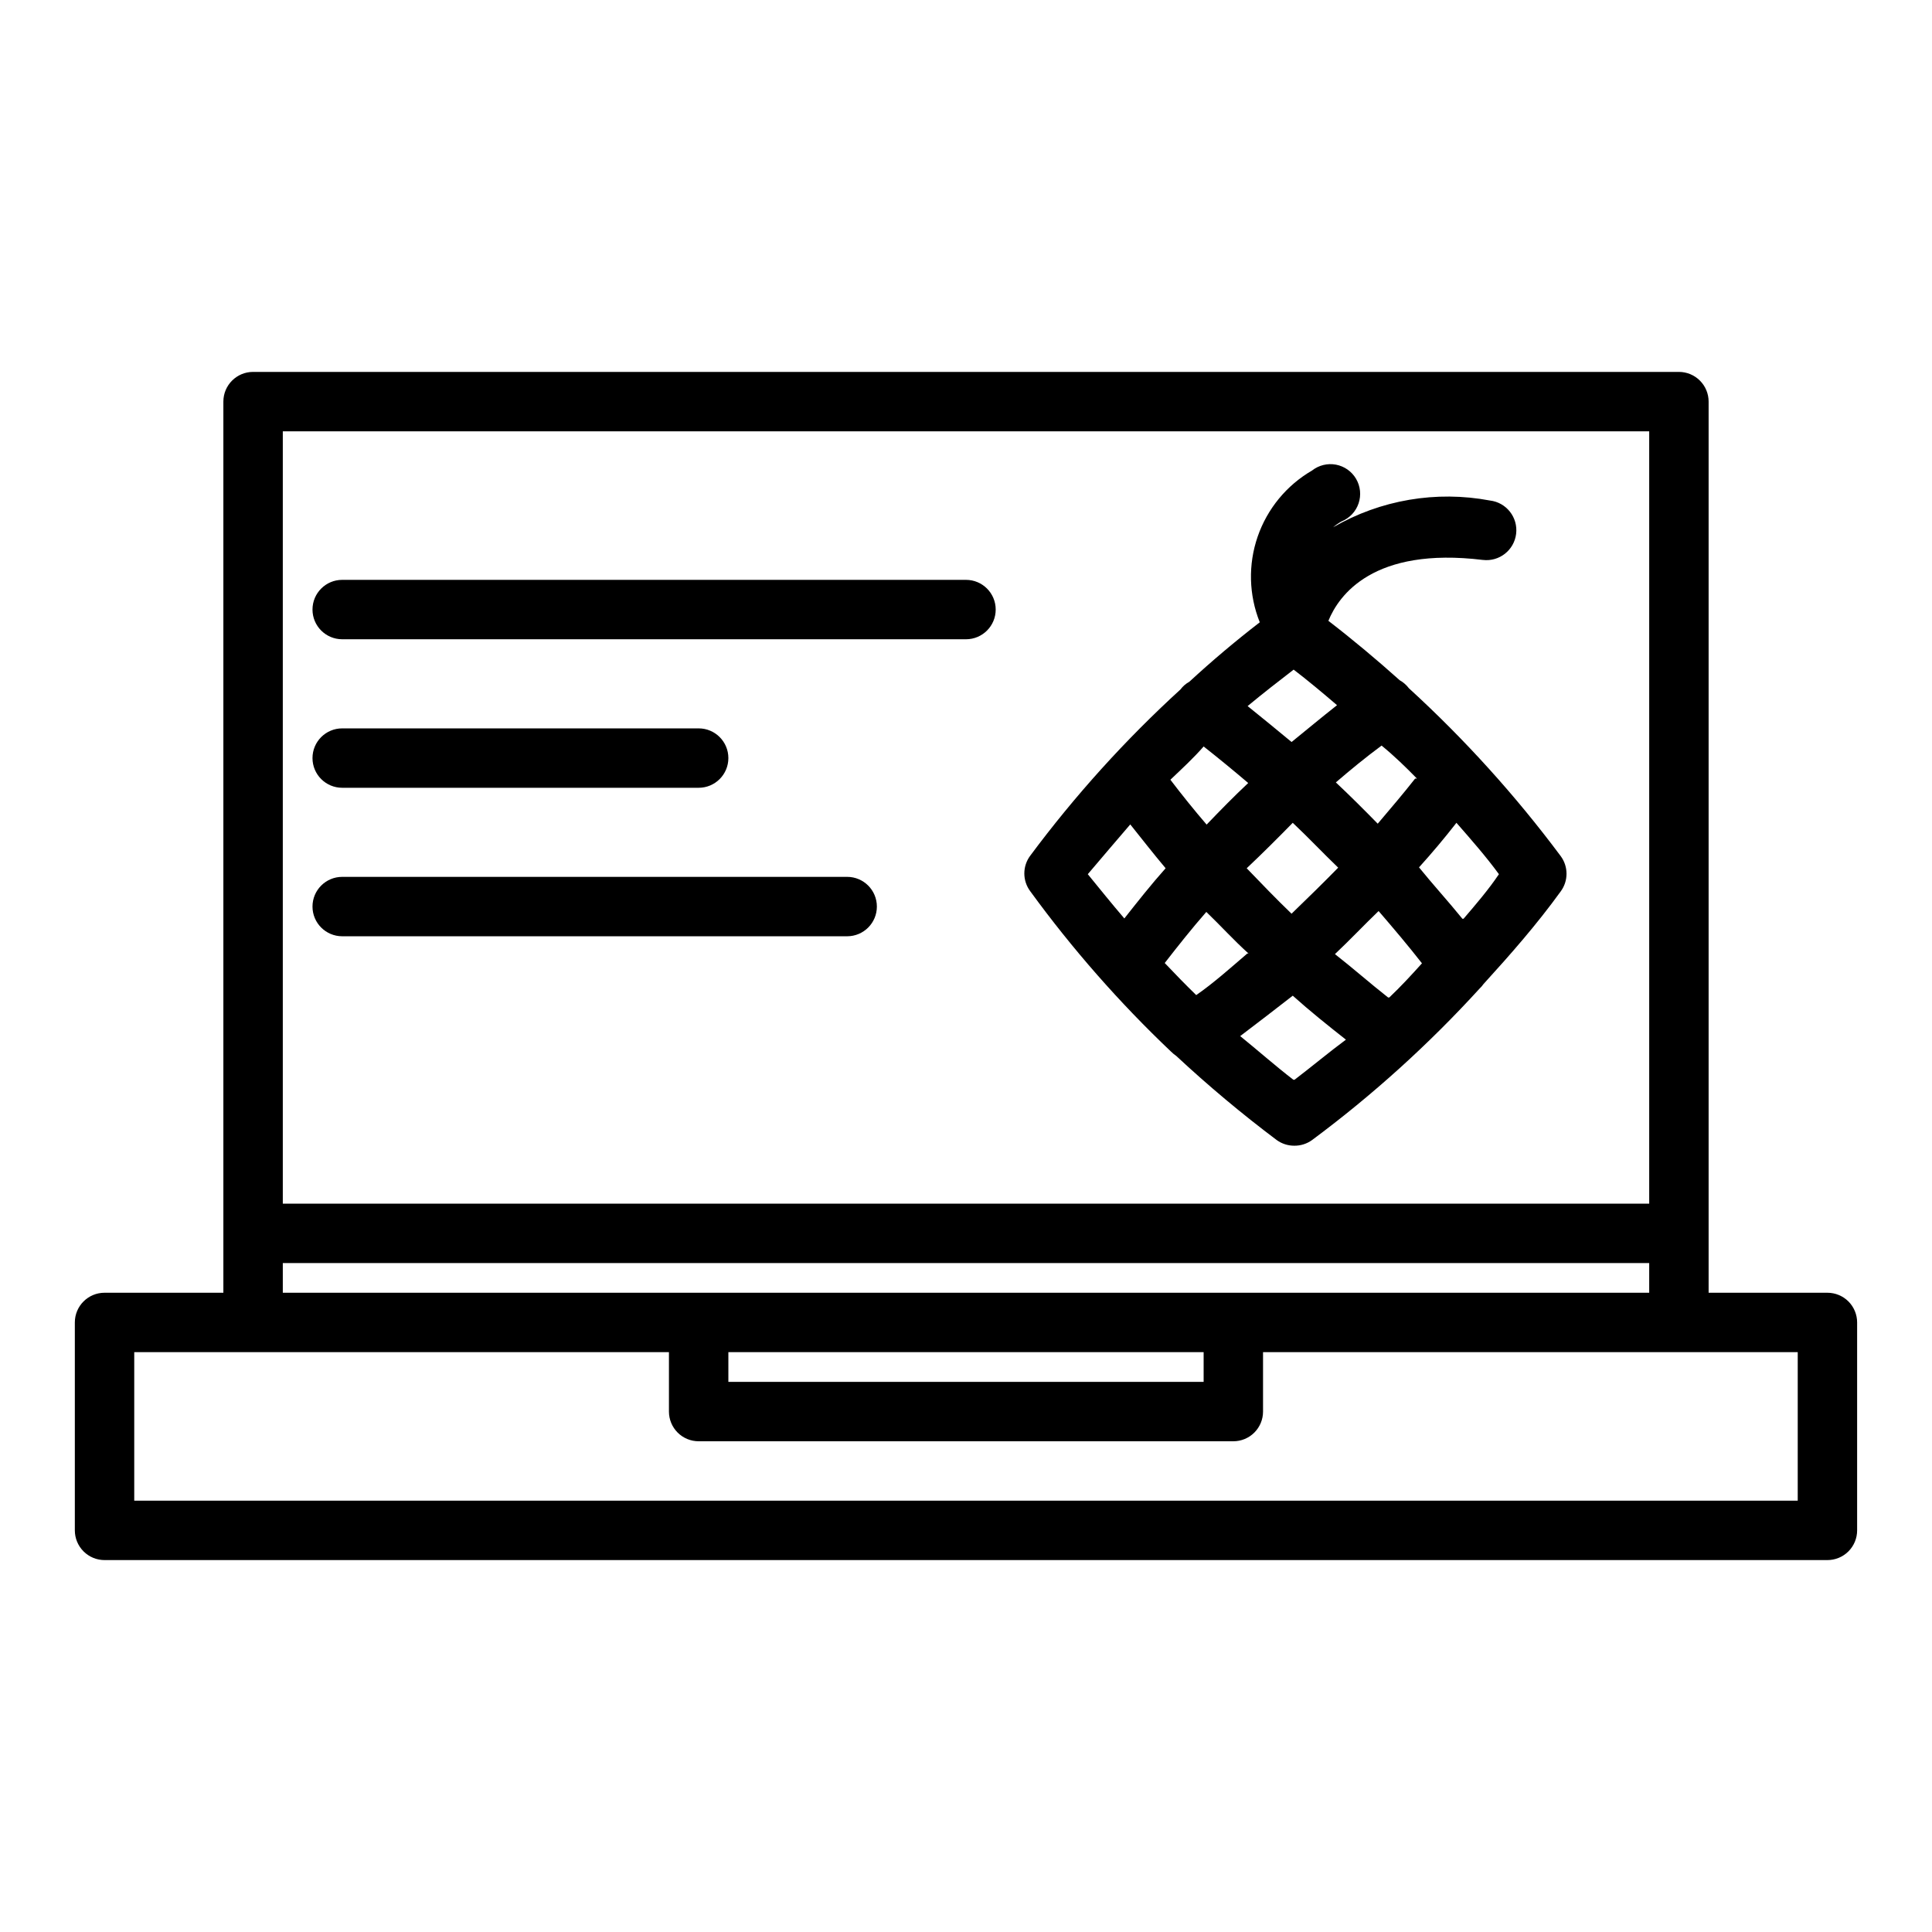
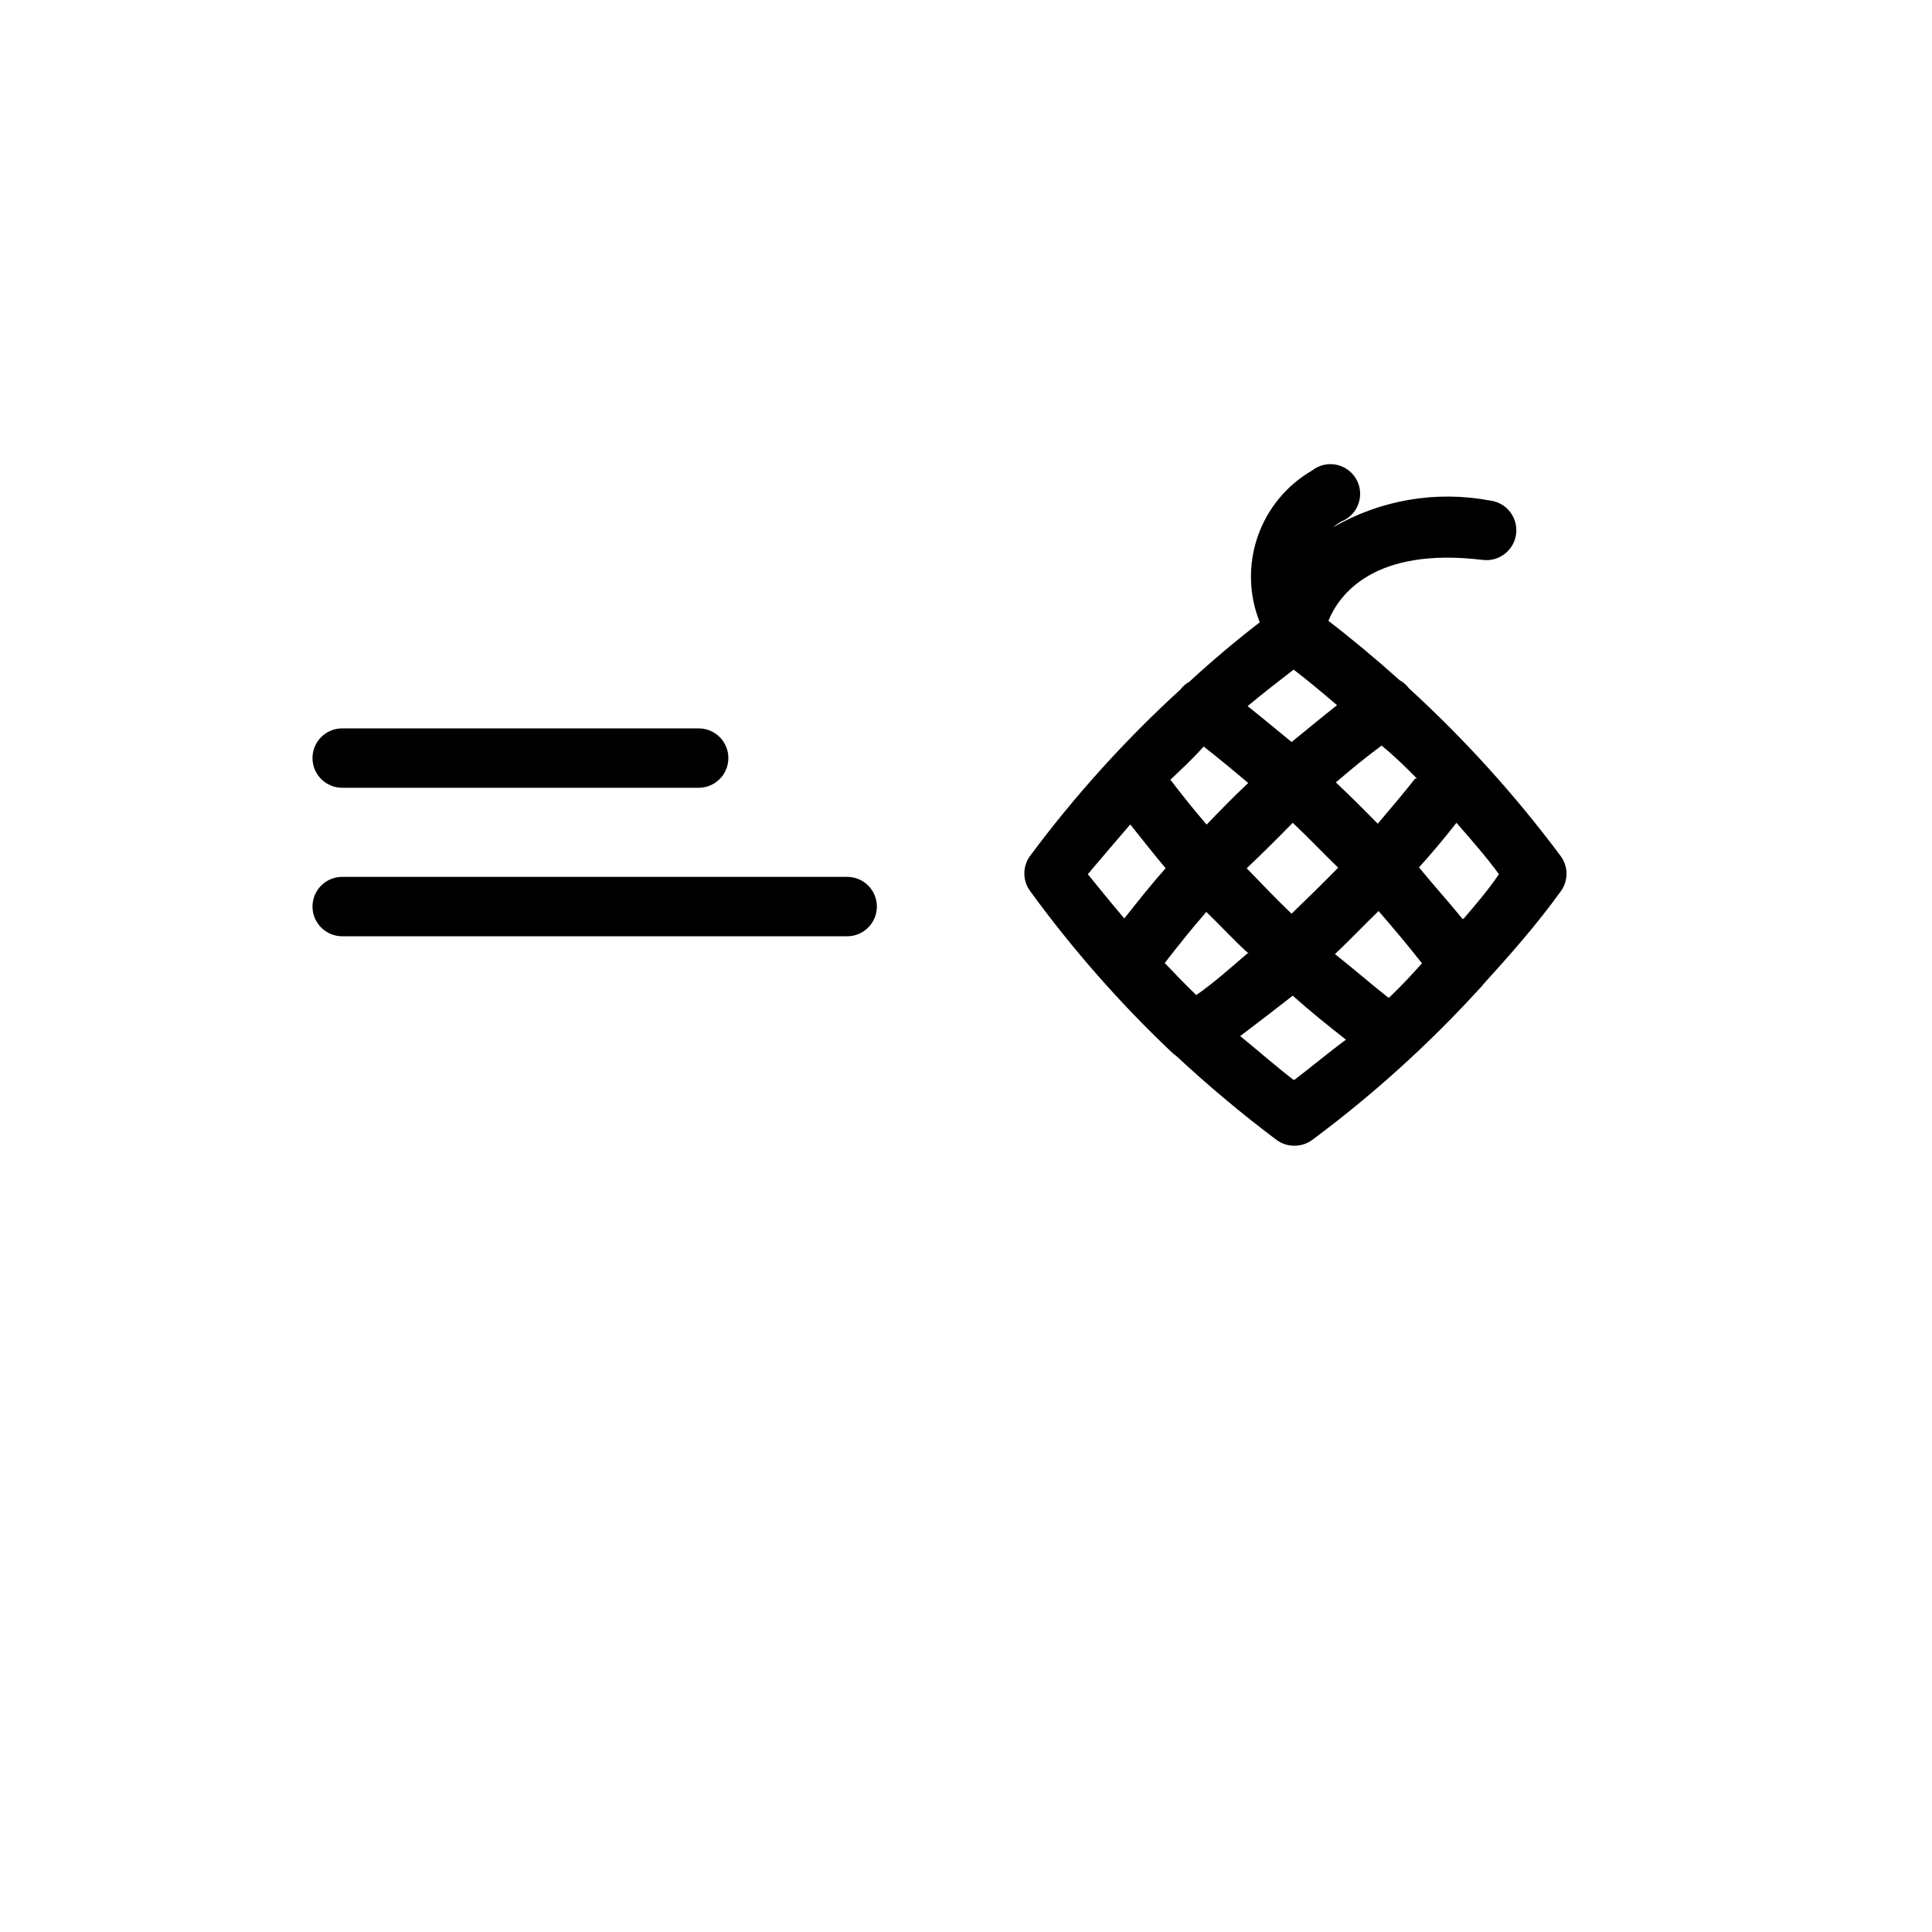
<svg xmlns="http://www.w3.org/2000/svg" fill="#000000" width="800px" height="800px" version="1.1" viewBox="144 144 512 512">
  <g>
-     <path d="m628.29 486.59h-31.488v-236.16c0-2.086-0.832-4.09-2.309-5.566-1.477-1.477-3.477-2.305-5.566-2.305h-377.86c-4.348 0-7.871 3.523-7.871 7.871v236.16h-31.488c-4.348 0-7.875 3.523-7.875 7.871v55.105c0 2.09 0.832 4.09 2.309 5.566 1.477 1.477 3.477 2.305 5.566 2.305h456.58c2.086 0 4.09-0.828 5.566-2.305 1.473-1.477 2.305-3.477 2.305-5.566v-55.105c0-2.086-0.832-4.09-2.305-5.566-1.477-1.473-3.481-2.305-5.566-2.305zm-47.234-228.29v204.68h-362.11v-204.68zm-362.11 220.42h362.11v7.871h-362.11zm118.08 23.617h125.95v7.871h-125.95zm283.39 39.359h-440.84v-39.359h141.7v15.742c0 2.09 0.832 4.09 2.305 5.566 1.477 1.477 3.481 2.305 5.566 2.305h141.7c2.086 0 4.09-0.828 5.566-2.305 1.477-1.477 2.305-3.477 2.305-5.566v-15.742h141.7z" />
    <path d="m454.32 422.67c0.434 0.434 0.91 0.828 1.418 1.18 8.469 7.887 17.352 15.324 26.605 22.277 1.352 0.977 2.977 1.5 4.644 1.496 1.695 0.023 3.352-0.504 4.723-1.496 16.055-11.926 30.922-25.371 44.398-40.148 0.383-0.355 0.727-0.75 1.023-1.18 7.164-7.871 14.09-15.742 20.469-24.562 2.059-2.781 2.059-6.582 0-9.367-11.977-16.062-25.445-30.953-40.227-44.477-0.656-0.871-1.488-1.594-2.441-2.125-6.062-5.434-12.359-10.707-18.895-15.742 2.754-6.769 11.887-19.68 40.934-16.137l0.004-0.004c4.348 0.523 8.293-2.578 8.816-6.926 0.52-4.348-2.582-8.297-6.93-8.816-14.254-2.688-29.004-0.176-41.562 7.086 0.703-0.605 1.469-1.137 2.281-1.574 2.106-0.871 3.734-2.606 4.461-4.766 0.727-2.156 0.484-4.523-0.664-6.488s-3.094-3.336-5.332-3.762c-2.234-0.422-4.547 0.145-6.336 1.551-6.758 3.922-11.875 10.148-14.422 17.535-2.543 7.387-2.34 15.441 0.566 22.691-6.402 4.934-12.621 10.18-18.656 15.742v0.004c-0.926 0.504-1.73 1.203-2.359 2.047-14.652 13.391-27.992 28.152-39.832 44.082-2.062 2.781-2.062 6.586 0 9.367 11.121 15.273 23.609 29.504 37.312 42.512zm8.66-80.848c3.988 3.148 7.926 6.375 11.809 9.684-3.777 3.543-7.398 7.242-11.02 11.02-3.387-3.938-6.535-7.871-9.605-11.887 3.148-2.992 6.137-5.746 8.816-8.816zm23.617-20.547c4.016 3.07 7.871 6.297 11.73 9.605-4.094 3.227-7.871 6.375-12.043 9.762-3.856-3.227-7.871-6.453-11.652-9.523 4.09-3.387 8.34-6.695 12.434-9.844zm32.434 29.047c-3.148 4.016-6.453 7.871-9.918 11.965-3.621-3.699-7.32-7.398-11.098-10.941 3.938-3.387 7.871-6.613 12.121-9.762 3.461 2.836 6.449 5.75 9.363 8.738zm-32.438 11.73c4.094 3.856 7.871 7.871 12.043 11.887-4.016 4.094-7.871 7.871-12.359 12.203-4.094-3.938-7.871-7.871-11.887-12.043 4.332-4.094 8.348-8.109 12.203-12.047zm25.27 46.289c-4.723-3.699-9.445-7.871-14.09-11.492 3.938-3.699 7.871-7.871 11.57-11.414 3.938 4.566 7.871 9.211 11.492 13.855-2.754 3.066-5.586 6.137-8.656 9.051zm-37.312-11.652c-4.41 3.777-8.973 7.871-13.539 11.02-2.832-2.754-5.59-5.59-8.344-8.5 3.543-4.566 7.164-9.133 11.02-13.539 3.856 3.699 7.164 7.398 11.18 11.02zm12.203 33.457c-4.801-3.699-9.523-7.871-14.09-11.57 4.773-3.621 9.418-7.191 13.93-10.707 4.566 4.094 9.289 7.871 14.09 11.652-4.562 3.383-8.973 7.082-13.617 10.625zm44.793-42.668c-3.699-4.566-7.871-9.133-11.492-13.617 3.465-3.832 6.769-7.766 9.918-11.809 3.856 4.41 7.871 8.973 11.258 13.617-2.758 4.094-6.066 7.953-9.371 11.809zm-88.168-25.191c3.148 3.938 6.219 7.871 9.523 11.809-3.856 4.328-7.398 8.816-10.941 13.305-3.305-3.856-6.535-7.871-9.684-11.73 3.859-4.562 7.637-8.973 11.414-13.379z" />
-     <path d="m234.69 313.41h165.31c4.348 0 7.871-3.523 7.871-7.871s-3.523-7.871-7.871-7.871h-165.31c-4.348 0-7.875 3.523-7.875 7.871s3.527 7.871 7.875 7.871z" />
    <path d="m234.69 352.77h94.465-0.004c4.348 0 7.875-3.523 7.875-7.871 0-4.348-3.527-7.871-7.875-7.871h-94.461c-4.348 0-7.875 3.523-7.875 7.871 0 4.348 3.527 7.871 7.875 7.871z" />
-     <path d="m234.69 392.12h133.82c4.348 0 7.871-3.523 7.871-7.871s-3.523-7.871-7.871-7.871h-133.82c-4.348 0-7.875 3.523-7.875 7.871s3.527 7.871 7.875 7.871z" />
+     <path d="m234.69 392.12h133.82c4.348 0 7.871-3.523 7.871-7.871s-3.523-7.871-7.871-7.871h-133.82c-4.348 0-7.875 3.523-7.875 7.871s3.527 7.871 7.875 7.871" />
  </g>
</svg>